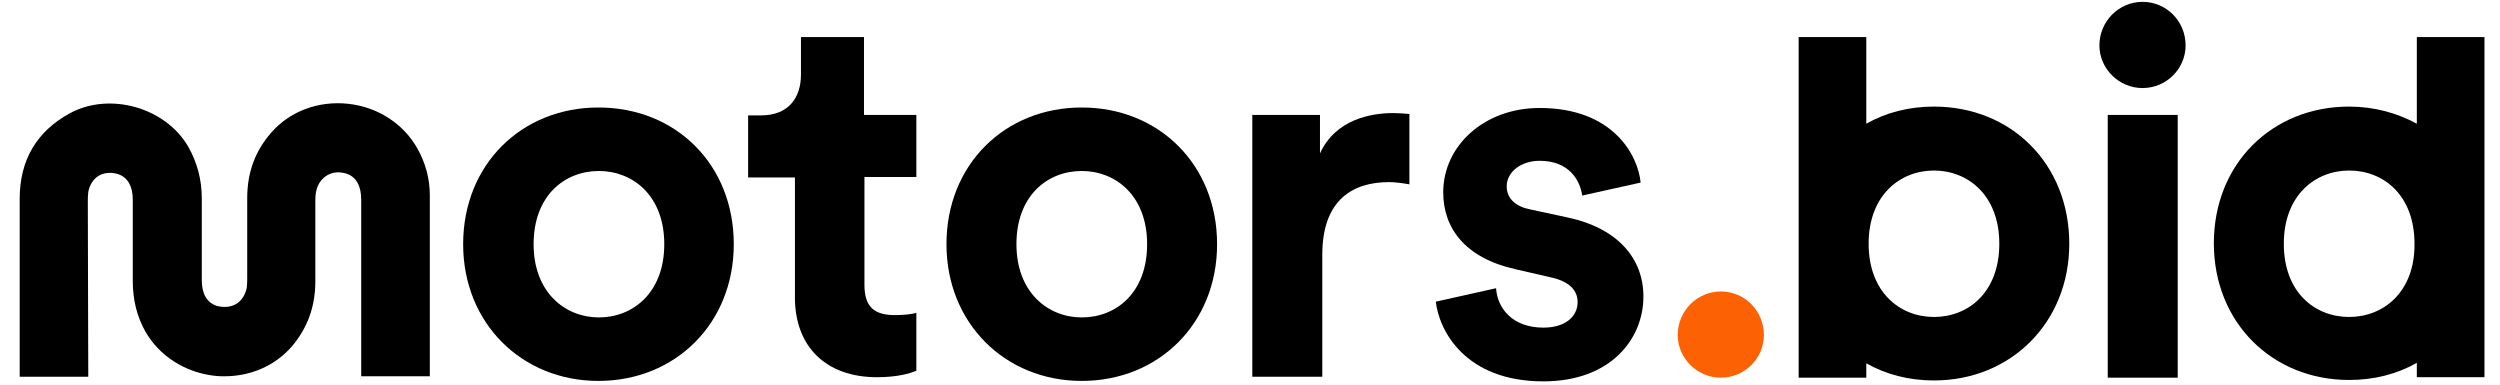
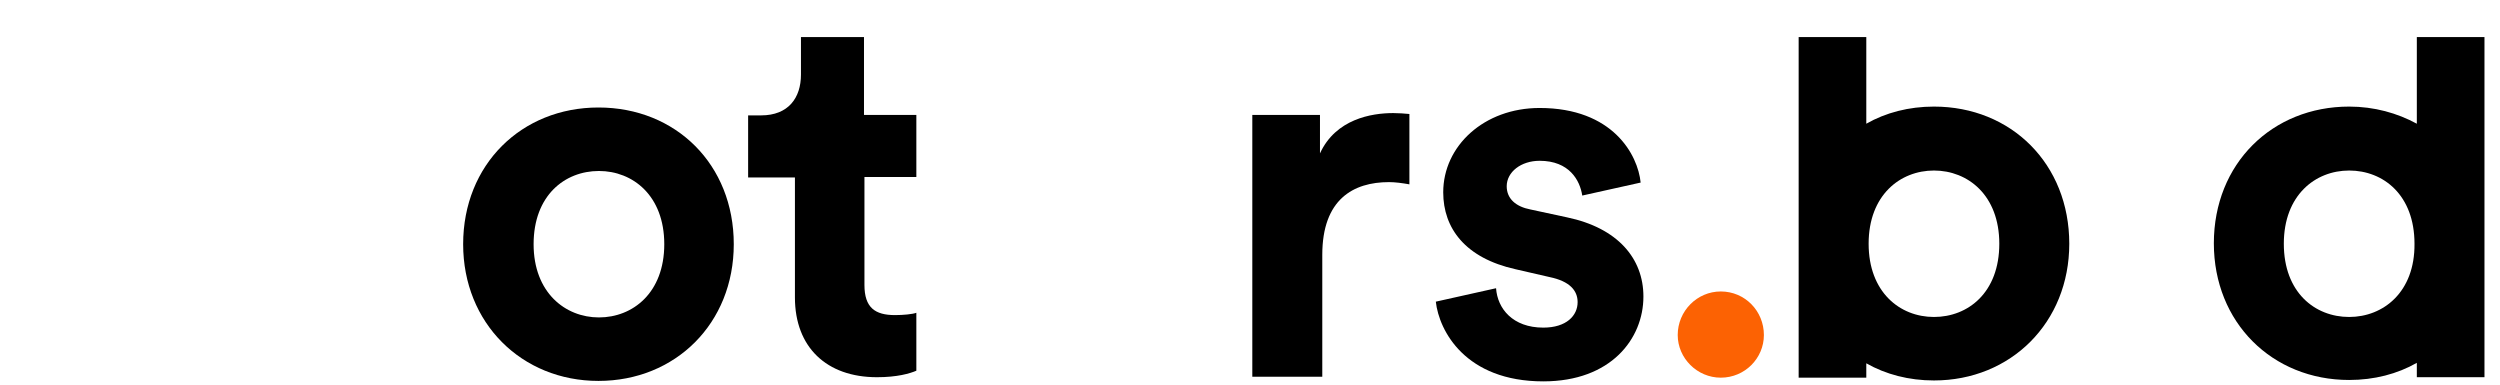
<svg xmlns="http://www.w3.org/2000/svg" width="104" height="16" viewBox="0 0 104 16" fill="none">
  <path d="M27.634 10.159C27.634 8.135 26.323 7.113 24.916 7.113C23.489 7.113 22.198 8.135 22.198 10.159C22.198 12.164 23.508 13.205 24.916 13.205C26.323 13.205 27.634 12.183 27.634 10.159ZM30.525 10.159C30.525 13.455 28.096 15.846 24.896 15.846C21.696 15.846 19.267 13.436 19.267 10.159C19.267 6.843 21.696 4.472 24.896 4.472C28.116 4.472 30.525 6.843 30.525 10.159Z" fill="black" />
  <path d="M35.961 4.781H38.12V7.364H35.961V11.855C35.961 12.8 36.404 13.108 37.233 13.108C37.58 13.108 37.966 13.07 38.12 13.012V15.422C37.85 15.537 37.33 15.692 36.481 15.692C34.38 15.692 33.069 14.439 33.069 12.376V7.383H31.122V4.8H31.662C32.799 4.8 33.32 4.068 33.32 3.104V1.542H35.942V4.781H35.961Z" fill="black" />
-   <path d="M47.72 10.159C47.72 8.135 46.409 7.113 45.002 7.113C43.576 7.113 42.284 8.135 42.284 10.159C42.284 12.164 43.595 13.205 45.002 13.205C46.429 13.205 47.72 12.183 47.72 10.159ZM50.631 10.159C50.631 13.455 48.202 15.846 45.002 15.846C41.802 15.846 39.373 13.436 39.373 10.159C39.373 6.843 41.802 4.472 45.002 4.472C48.202 4.472 50.631 6.843 50.631 10.159Z" fill="black" />
  <path d="M58.65 7.672C58.323 7.614 58.033 7.576 57.783 7.576C56.299 7.576 55.007 8.289 55.007 10.602V15.672H52.096V4.781H54.911V6.381C55.566 4.954 57.05 4.704 57.956 4.704C58.188 4.704 58.419 4.723 58.631 4.742V7.672H58.65Z" fill="black" />
  <path d="M62.236 11.99C62.294 12.839 62.93 13.629 64.202 13.629C65.166 13.629 65.629 13.128 65.629 12.569C65.629 12.087 65.301 11.701 64.472 11.528L63.046 11.2C60.964 10.737 60.038 9.504 60.038 8C60.038 6.072 61.735 4.492 64.048 4.492C67.094 4.492 68.135 6.439 68.251 7.595L65.822 8.135C65.725 7.499 65.282 6.689 64.048 6.689C63.277 6.689 62.679 7.152 62.679 7.749C62.679 8.27 63.065 8.598 63.663 8.713L65.185 9.041C67.306 9.484 68.366 10.757 68.366 12.337C68.366 14.092 67.017 15.865 64.202 15.865C60.964 15.865 59.865 13.764 59.73 12.549L62.236 11.99Z" fill="black" />
-   <path d="M87.682 4.781H90.593V15.711H87.682V4.781ZM89.128 0.077C90.13 0.077 90.921 0.887 90.921 1.889C90.921 2.853 90.13 3.663 89.128 3.663C88.145 3.663 87.335 2.853 87.335 1.889C87.335 0.887 88.145 0.077 89.128 0.077Z" fill="black" />
  <path d="M71.585 12.125C72.588 12.125 73.378 12.935 73.378 13.937C73.378 14.901 72.588 15.711 71.585 15.711C70.602 15.711 69.793 14.901 69.793 13.937C69.793 12.935 70.602 12.125 71.585 12.125Z" fill="#FC6203" />
  <path d="M80.453 13.186C79.026 13.186 77.735 12.145 77.735 10.14C77.735 8.116 79.046 7.094 80.453 7.094C81.86 7.094 83.171 8.116 83.171 10.14C83.171 12.164 81.879 13.186 80.453 13.186ZM80.453 4.434C79.412 4.434 78.448 4.684 77.638 5.147V1.542H74.824V15.711H77.638V15.113C78.448 15.576 79.412 15.827 80.453 15.827C83.653 15.827 86.082 13.417 86.082 10.14C86.082 6.824 83.672 4.434 80.453 4.434Z" fill="black" />
  <path d="M97.725 13.186C96.299 13.186 95.007 12.164 95.007 10.14C95.007 8.116 96.318 7.094 97.725 7.094C99.152 7.094 100.443 8.116 100.443 10.14C100.462 12.145 99.152 13.186 97.725 13.186ZM100.54 1.542V5.147C99.73 4.704 98.766 4.434 97.725 4.434C94.525 4.434 92.096 6.805 92.096 10.121C92.096 13.417 94.525 15.807 97.725 15.807C98.766 15.807 99.73 15.557 100.54 15.094V15.692H103.354V1.542H100.54Z" fill="black" />
-   <path d="M3.653 8.443C3.653 8.289 3.653 8.135 3.672 7.981C3.73 7.692 3.884 7.441 4.116 7.306C4.251 7.229 4.405 7.19 4.578 7.19C4.694 7.19 4.81 7.21 4.925 7.248C5.311 7.383 5.523 7.749 5.523 8.289V11.682C5.523 12.472 5.696 13.166 6.043 13.783C6.622 14.805 7.701 15.499 8.935 15.634C9.07 15.653 9.205 15.653 9.34 15.653C10.439 15.653 11.441 15.21 12.135 14.419C12.79 13.648 13.118 12.761 13.118 11.701V8.405C13.118 8.251 13.118 8.096 13.157 7.942C13.214 7.653 13.388 7.422 13.619 7.287C13.851 7.152 14.14 7.133 14.429 7.229C14.815 7.364 15.027 7.73 15.027 8.309V15.653H17.88V13.571C17.88 11.933 17.88 10.834 17.88 8.116C17.88 7.441 17.706 6.786 17.359 6.169C16.781 5.147 15.72 4.453 14.487 4.318C13.253 4.183 12.058 4.627 11.287 5.513C10.612 6.284 10.284 7.171 10.284 8.251V11.547C10.284 11.682 10.284 11.836 10.265 11.971C10.207 12.26 10.053 12.511 9.822 12.646C9.59 12.781 9.301 12.8 9.012 12.723C8.607 12.588 8.395 12.222 8.395 11.663V8.27C8.395 7.46 8.202 6.766 7.836 6.111C6.892 4.472 4.578 3.817 2.921 4.704C1.533 5.455 0.819 6.651 0.819 8.27C0.819 10.737 0.819 11.508 0.819 12.607V15.672H3.672L3.653 8.443Z" fill="black" />
</svg>